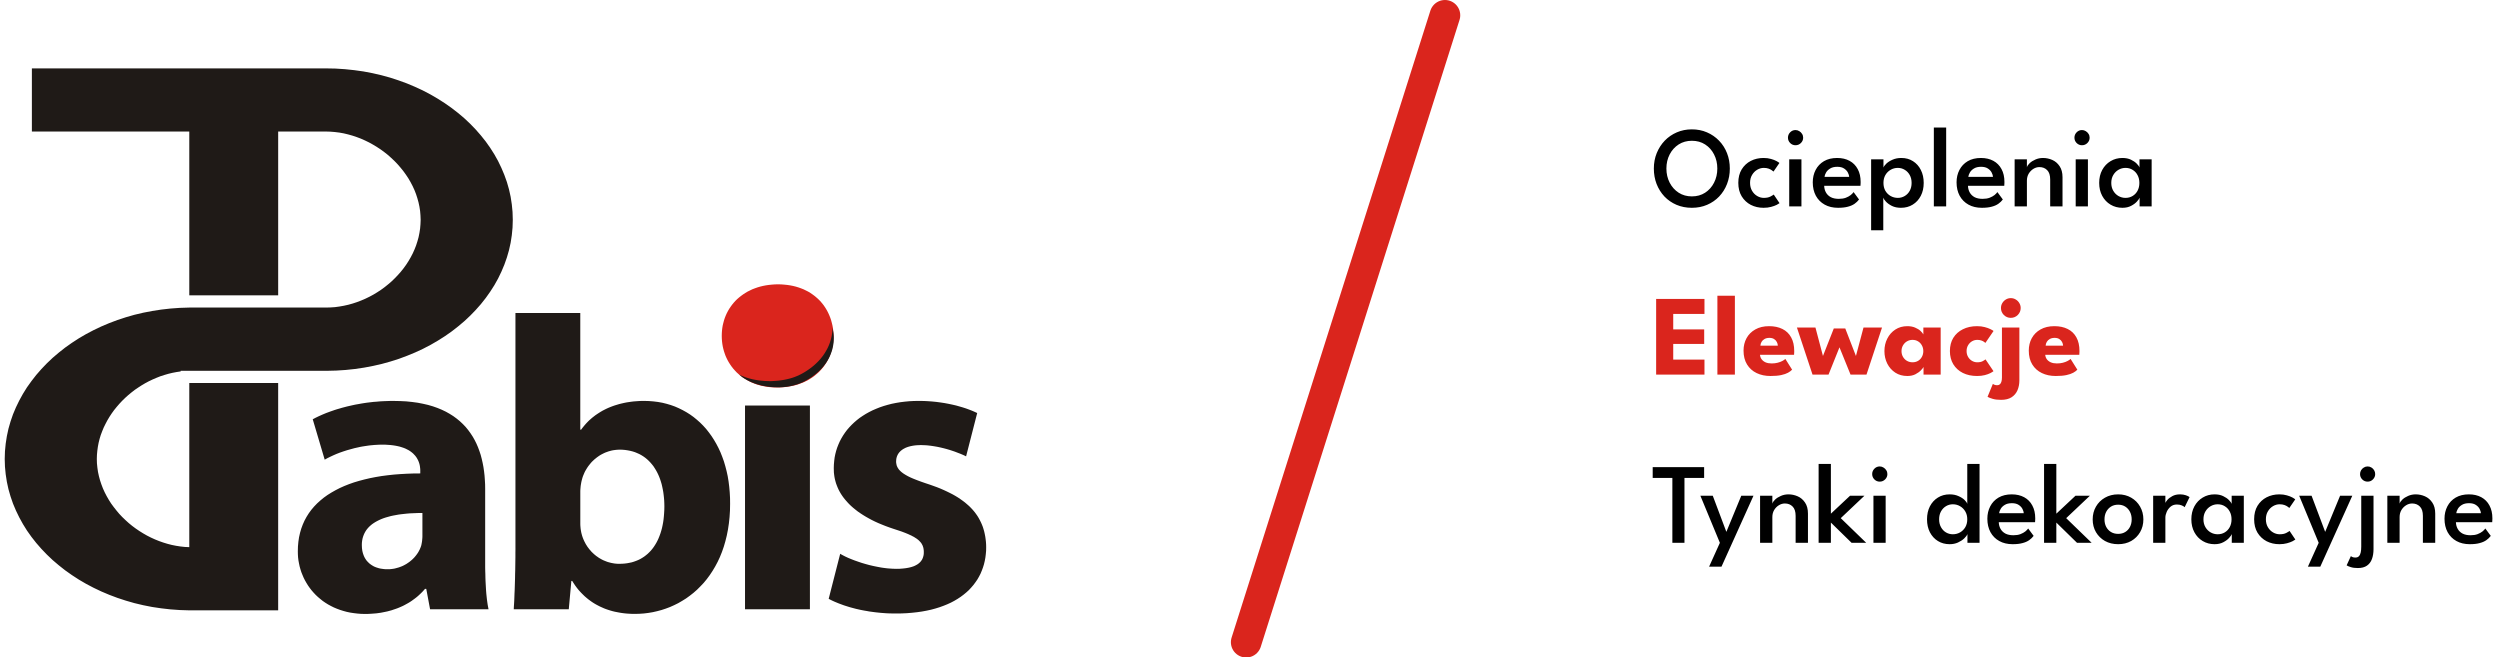
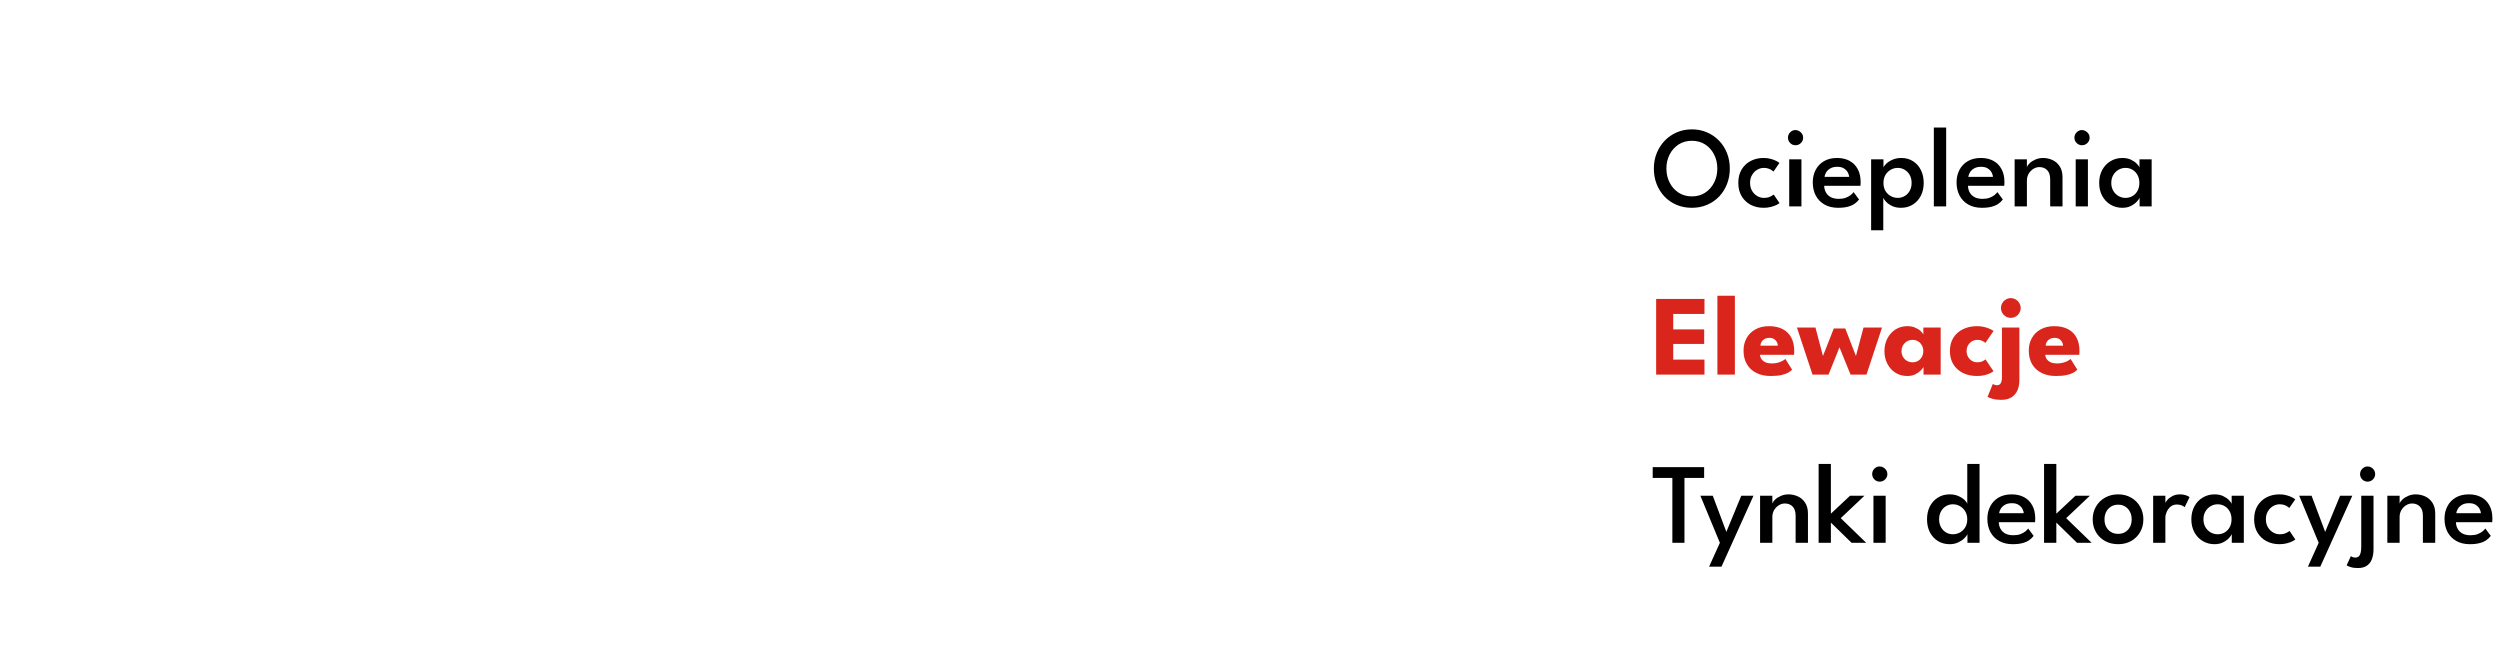
<svg xmlns="http://www.w3.org/2000/svg" width="327" height="86" viewBox="0 0 327 86" fill="none">
-   <path d="M42.623 8.945L43.883 8.969L45.119 9.049L46.338 9.177L47.542 9.346L48.722 9.571L49.877 9.837L51.016 10.15L52.123 10.511L53.206 10.905L54.257 11.346L55.284 11.82L56.279 12.341L57.234 12.896L58.157 13.482L59.048 14.108L59.899 14.766L60.71 15.449L61.48 16.172L62.202 16.918L62.884 17.697L63.526 18.5L64.112 19.326L64.658 20.185L65.147 21.06L65.581 21.959L65.966 22.874L66.303 23.813L66.576 24.768L66.792 25.74L66.944 26.735L67.041 27.731L67.073 28.75L67.041 29.762L66.944 30.766L66.792 31.753L66.576 32.725L66.3 33.68L65.971 34.612L65.586 35.527L65.153 36.426L64.663 37.301L64.125 38.144L63.539 38.971L62.905 39.774L62.223 40.545L61.501 41.291L60.739 42.006L59.929 42.689L59.086 43.347L58.204 43.965L57.281 44.551L56.326 45.105L55.339 45.619L54.32 46.093L53.269 46.527L52.194 46.929L51.087 47.282L49.964 47.595L48.809 47.86L47.629 48.085L46.433 48.262L45.214 48.391L43.986 48.471L42.735 48.503H23.631V48.583L23.093 48.663L22.555 48.767L22.018 48.895L21.496 49.048L20.975 49.216L20.47 49.417L19.965 49.634L19.476 49.866L18.995 50.123L18.521 50.404L18.063 50.701L17.614 51.006L17.181 51.344L16.764 51.689L16.363 52.05L15.978 52.428L15.609 52.821L15.256 53.231L14.919 53.648L14.606 54.082L14.317 54.523L14.044 54.981L13.795 55.455L13.562 55.929L13.361 56.419L13.176 56.908L13.024 57.413L12.896 57.928L12.8 58.442L12.728 58.972L12.68 59.501L12.664 60.039L12.68 60.601L12.737 61.171L12.817 61.725L12.937 62.279L13.082 62.817L13.258 63.347L13.459 63.876L13.692 64.391L13.949 64.888L14.23 65.378L14.535 65.859L14.872 66.317L15.226 66.766L15.595 67.207L15.989 67.624L16.406 68.025L16.831 68.411L17.28 68.78L17.745 69.126L18.226 69.455L18.716 69.76L19.221 70.049L19.742 70.314L20.271 70.555L20.809 70.772L21.355 70.964L21.908 71.133L22.47 71.278L23.032 71.39L23.602 71.478L24.18 71.542L24.758 71.566V50.097H36.384V79.833H24.758L23.514 79.793L22.286 79.705L21.082 79.568L19.894 79.391L18.723 79.159L17.576 78.886L16.461 78.565L15.362 78.204L14.295 77.803L13.252 77.362L12.241 76.881L11.262 76.367L10.315 75.813L9.4 75.218L8.525 74.6L7.691 73.942L6.889 73.26L6.127 72.536L5.413 71.79L4.739 71.019L4.114 70.224L3.528 69.397L2.999 68.546L2.517 67.671L2.084 66.779L1.699 65.864L1.378 64.933L1.106 63.985L0.897 63.022L0.745 62.035L0.649 61.039L0.617 60.036L0.649 59.024L0.745 58.029L0.897 57.05L1.106 56.078L1.378 55.131L1.699 54.199L2.084 53.284L2.517 52.393L2.999 51.518L3.528 50.666L4.114 49.848L4.739 49.045L5.413 48.274L6.127 47.527L6.889 46.804L7.691 46.121L8.525 45.463L9.4 44.845L10.315 44.251L11.262 43.697L12.241 43.183L13.252 42.701L14.295 42.26L15.362 41.859L16.461 41.498L17.576 41.177L18.723 40.905L19.894 40.68L21.082 40.495L22.286 40.358L23.514 40.269L24.758 40.229H42.627L43.221 40.213L43.815 40.173L44.401 40.093L44.986 39.989L45.564 39.86L46.134 39.7L46.696 39.515L47.242 39.306L47.787 39.073L48.317 38.816L48.838 38.536L49.343 38.23L49.832 37.91L50.306 37.564L50.764 37.195L51.205 36.818L51.63 36.408L52.031 35.991L52.416 35.557L52.777 35.107L53.114 34.642L53.427 34.16L53.716 33.663L53.981 33.157L54.213 32.643L54.422 32.113L54.598 31.567L54.75 31.021L54.862 30.467L54.95 29.897L54.998 29.327L55.022 28.749L54.998 28.172L54.95 27.594L54.862 27.031L54.742 26.469L54.59 25.923L54.413 25.377L54.205 24.847L53.964 24.326L53.699 23.82L53.41 23.322L53.089 22.841L52.752 22.375L52.383 21.918L52.006 21.484L51.597 21.058L51.172 20.657L50.731 20.263L50.273 19.902L49.792 19.549L49.303 19.228L48.797 18.922L48.276 18.633L47.747 18.376L47.209 18.136L46.655 17.927L46.101 17.742L45.532 17.582L44.962 17.445L44.384 17.341L43.798 17.269L43.212 17.221L42.627 17.204H36.385V38.631H24.759V17.206H4.17V8.945H42.623ZM108.392 78.324L108.585 78.428L108.793 78.532L109.001 78.629L109.218 78.726L109.434 78.814L109.667 78.911L109.899 78.999L110.381 79.176L110.63 79.256L111.144 79.417L111.409 79.489L111.954 79.634L112.516 79.762L112.805 79.819L113.102 79.875L113.399 79.924L113.696 79.98L114.306 80.061L114.619 80.1L115.244 80.164L115.565 80.188L115.894 80.212L116.215 80.228L116.544 80.236L116.881 80.245H117.21L117.933 80.236L118.631 80.204L119.305 80.148L119.963 80.076L120.588 79.987L121.198 79.875L121.784 79.747L122.346 79.595L122.892 79.426L123.405 79.241L123.903 79.04L124.377 78.824L124.818 78.591L125.251 78.334L125.652 78.069L126.029 77.788L126.39 77.491L126.727 77.185L127.032 76.856L127.321 76.519L127.586 76.165L127.835 75.804L128.052 75.427L128.252 75.041L128.42 74.64L128.572 74.231L128.701 73.814L128.805 73.38L128.886 72.946L128.942 72.497L128.983 72.039L128.991 71.573L128.983 71.212L128.959 70.858L128.919 70.513L128.871 70.176L128.807 69.847L128.735 69.526L128.647 69.213L128.55 68.908L128.43 68.602L128.302 68.313L128.157 68.024L128.005 67.744L127.837 67.471L127.652 67.206L127.451 66.941L127.234 66.684L127.002 66.435L126.761 66.194L126.496 65.962L126.224 65.729L125.927 65.504L125.622 65.287L125.301 65.07L124.956 64.861L124.602 64.661L124.226 64.469L123.832 64.277L123.431 64.091L123.006 63.906L122.565 63.73L122.1 63.561L121.626 63.392L121.024 63.192L120.47 62.999L119.972 62.814L119.523 62.637L119.315 62.549L119.114 62.461L118.929 62.372L118.752 62.284L118.592 62.195L118.439 62.107L118.295 62.018L118.158 61.93L118.038 61.841L117.925 61.753L117.821 61.665L117.636 61.479L117.556 61.383L117.428 61.191L117.332 60.998L117.292 60.894L117.268 60.79L117.244 60.678L117.228 60.573L117.212 60.461V60.341L117.228 60.101L117.244 59.989L117.268 59.877L117.3 59.773L117.332 59.661L117.38 59.564L117.428 59.46L117.484 59.363L117.612 59.186L117.692 59.098L117.772 59.018L117.86 58.937L118.053 58.793L118.165 58.721L118.277 58.664L118.389 58.6L118.517 58.544L118.645 58.495L118.781 58.447L119.07 58.367L119.223 58.335L119.384 58.303L119.544 58.279L119.712 58.256L119.889 58.239L120.258 58.223L120.451 58.215L120.659 58.223L121.093 58.239L121.309 58.256L121.734 58.304L122.167 58.368L122.584 58.44L123.001 58.528L123.41 58.625L123.804 58.729L124.189 58.841L124.558 58.961L124.912 59.082L125.241 59.21L125.562 59.331L125.851 59.451L126.124 59.571L126.365 59.691L127.817 54.024L127.488 53.871L127.135 53.719L126.758 53.574L126.365 53.429L125.94 53.292L125.499 53.164L125.041 53.035L124.56 52.924L124.062 52.819L123.549 52.723L123.02 52.643L122.474 52.57L121.912 52.514L121.342 52.474L121.053 52.458L120.764 52.449L120.467 52.441H120.17L119.544 52.449L118.934 52.481L118.332 52.538L117.754 52.61L117.184 52.706L116.631 52.818L116.101 52.955L115.58 53.107L115.082 53.276L114.601 53.468L114.136 53.669L113.687 53.894L113.253 54.135L112.844 54.392L112.451 54.657L112.082 54.946L111.729 55.251L111.4 55.564L111.087 55.893L110.79 56.238L110.525 56.592L110.276 56.961L110.051 57.339L109.843 57.733L109.666 58.134L109.505 58.543L109.369 58.969L109.257 59.402L109.169 59.843L109.113 60.293L109.073 60.75L109.057 61.216L109.073 61.794L109.105 62.083L109.145 62.372L109.201 62.661L109.273 62.942L109.353 63.222L109.457 63.503L109.57 63.784L109.698 64.065L109.843 64.337L110.003 64.61L110.179 64.875L110.372 65.14L110.589 65.406L110.813 65.662L111.054 65.92L111.31 66.169L111.591 66.417L111.888 66.658L112.193 66.898L112.53 67.131L112.875 67.356L113.244 67.581L113.629 67.799L114.03 68.015L114.455 68.224L114.896 68.425L115.361 68.617L115.842 68.809L116.347 68.994L116.868 69.171L117.43 69.356L117.935 69.525L118.4 69.701L118.81 69.87L118.994 69.959L119.179 70.039L119.339 70.127L119.5 70.208L119.645 70.296L119.781 70.385L119.909 70.465L120.134 70.641L120.319 70.827L120.407 70.923L120.48 71.012L120.544 71.108L120.6 71.212L120.656 71.309L120.696 71.413L120.736 71.525L120.768 71.629L120.792 71.742L120.808 71.854L120.824 71.974L120.832 72.094V72.352L120.824 72.472L120.808 72.592L120.784 72.712L120.752 72.825L120.72 72.929L120.68 73.033L120.632 73.137L120.576 73.241L120.512 73.329L120.44 73.426L120.367 73.515L120.191 73.675L120.087 73.755L119.983 73.827L119.871 73.891L119.751 73.955L119.622 74.018L119.486 74.075L119.341 74.123L119.189 74.172L119.029 74.212L118.86 74.252L118.684 74.284L118.499 74.316L118.306 74.34L118.098 74.363L117.89 74.379L117.673 74.396H117.448L117.208 74.404L116.975 74.396L116.726 74.388L116.485 74.371L116.236 74.355L115.987 74.331L115.73 74.299L115.481 74.267L115.224 74.227L114.711 74.13L114.206 74.026L113.692 73.905L113.194 73.768L112.705 73.624L112.231 73.463L111.774 73.303L111.34 73.134L110.931 72.966L110.554 72.789L110.378 72.7L110.21 72.612L110.049 72.524L109.897 72.435L108.392 78.324ZM105.937 79.688V53.043H97.448V79.689L105.937 79.688ZM75.904 68.554V64.227L75.912 64.035L75.944 63.649L75.968 63.457L76.032 63.088L76.072 62.903L76.128 62.686L76.192 62.461L76.264 62.252L76.44 61.834L76.537 61.634L76.649 61.442L76.761 61.256L76.881 61.071L77.009 60.895L77.282 60.557L77.427 60.397L77.587 60.244L77.739 60.1L78.076 59.827L78.244 59.707L78.42 59.586L78.605 59.474L78.79 59.378L78.982 59.281L79.175 59.193L79.576 59.048L79.777 58.991L79.986 58.935L80.186 58.894L80.403 58.863L80.611 58.839L80.819 58.823L81.036 58.814L81.405 58.823L81.758 58.854L82.095 58.903L82.424 58.967L82.745 59.047L83.05 59.143L83.339 59.264L83.628 59.392L83.893 59.537L84.15 59.698L84.399 59.875L84.632 60.067L84.857 60.276L85.065 60.492L85.266 60.725L85.459 60.966L85.627 61.223L85.795 61.495L85.947 61.768L86.092 62.065L86.22 62.362L86.34 62.675L86.444 62.995L86.54 63.316L86.62 63.662L86.692 64.007L86.756 64.361L86.804 64.722L86.844 65.083L86.876 65.46L86.892 65.838L86.9 66.223L86.892 66.672L86.868 67.098L86.836 67.524L86.795 67.925L86.739 68.319L86.667 68.704L86.587 69.073L86.491 69.427L86.387 69.764L86.266 70.094L86.138 70.414L86.001 70.712L85.849 71.001L85.681 71.281L85.513 71.538L85.328 71.787L85.136 72.019L84.928 72.236L84.711 72.445L84.486 72.63L84.254 72.807L84.005 72.968L83.749 73.12L83.484 73.248L83.211 73.36L82.922 73.464L82.633 73.553L82.328 73.616L82.023 73.673L81.702 73.713L81.373 73.737L81.037 73.745H80.812L80.58 73.728L80.363 73.705L80.138 73.665L79.93 73.625L79.713 73.568L79.505 73.512L79.304 73.439L79.103 73.359L78.911 73.279L78.718 73.183L78.349 72.974L78.181 72.854L78.005 72.733L77.844 72.605L77.683 72.468L77.378 72.179L77.242 72.018L77.105 71.866L76.849 71.529L76.624 71.175L76.431 70.806L76.343 70.614L76.263 70.422L76.191 70.229L76.127 70.028L76.071 69.82L76.031 69.66L75.967 69.306L75.943 69.129L75.927 68.944L75.911 68.752L75.904 68.554ZM67.423 71.733L67.415 72.295V72.864L67.407 73.435L67.391 74.558L67.375 75.104L67.367 75.65L67.351 76.18L67.335 76.694L67.319 77.2L67.295 77.674L67.279 78.132L67.263 78.565L67.239 78.975L67.215 79.344L67.199 79.689H74.396L74.733 75.989H74.845L75.029 76.277L75.214 76.558L75.407 76.823L75.608 77.081L75.816 77.321L76.033 77.554L76.258 77.779L76.482 77.996L76.715 78.196L76.948 78.388L77.188 78.565L77.437 78.743L77.686 78.903L77.943 79.055L78.199 79.191L78.464 79.328L78.736 79.449L79.001 79.569L79.274 79.673L79.555 79.769L79.836 79.858L80.117 79.938L80.406 80.01L80.984 80.122L81.273 80.171L81.57 80.211L81.859 80.243L82.155 80.266L82.749 80.298H83.054L83.64 80.282L84.217 80.242L84.803 80.17L85.381 80.073L85.95 79.944L86.519 79.792L87.081 79.607L87.635 79.399L88.173 79.158L88.711 78.893L89.224 78.595L89.738 78.275L90.227 77.921L90.708 77.544L91.173 77.135L91.614 76.694L92.048 76.236L92.457 75.739L92.842 75.217L93.203 74.672L93.548 74.094L93.869 73.491L94.165 72.857L94.43 72.199L94.671 71.508L94.879 70.794L95.064 70.047L95.216 69.276L95.337 68.473L95.425 67.646L95.481 66.787L95.497 65.904L95.489 65.141L95.449 64.403L95.385 63.68L95.297 62.974L95.185 62.291L95.04 61.625L94.871 60.975L94.687 60.349L94.47 59.746L94.238 59.16L93.973 58.59L93.692 58.052L93.387 57.531L93.066 57.033L92.721 56.559L92.36 56.102L91.975 55.676L91.574 55.275L91.149 54.898L90.716 54.544L90.258 54.215L89.784 53.917L89.295 53.645L88.79 53.396L88.276 53.171L87.738 52.979L87.193 52.818L86.639 52.681L86.061 52.577L85.483 52.505L84.881 52.457L84.279 52.44H83.926L83.573 52.457L82.899 52.505L82.57 52.545L82.241 52.593L81.92 52.642L81.615 52.705L81.302 52.777L81.005 52.849L80.708 52.938L80.419 53.026L80.138 53.123L79.865 53.227L79.592 53.339L79.327 53.459L79.07 53.587L78.821 53.716L78.572 53.861L78.339 54.006L78.107 54.159L77.882 54.311L77.449 54.648L77.048 55.001L76.863 55.186L76.679 55.379L76.502 55.579L76.334 55.78L76.166 55.989L76.014 56.197H75.901V40.938H67.42V71.733H67.423ZM55.252 67.101V70.176L55.244 70.361L55.228 70.538L55.212 70.722L55.188 70.9L55.156 71.068L55.124 71.245L55.083 71.405L55.027 71.566L54.899 71.871L54.738 72.177L54.65 72.322L54.554 72.458L54.45 72.603L54.346 72.732L54.234 72.868L54.113 72.997L53.993 73.117L53.865 73.238L53.592 73.463L53.447 73.567L53.295 73.671L53.15 73.768L52.829 73.944L52.668 74.024L52.5 74.094L52.332 74.157L52.156 74.221L51.803 74.318L51.618 74.366L51.433 74.398L51.248 74.422L51.055 74.445L50.871 74.453H50.502L50.325 74.445L50.157 74.428L49.82 74.38L49.659 74.348L49.507 74.309L49.202 74.212L49.058 74.155L48.913 74.092L48.785 74.019L48.649 73.939L48.528 73.859L48.408 73.77L48.287 73.674L48.079 73.465L47.975 73.353L47.887 73.233L47.799 73.104L47.719 72.968L47.647 72.831L47.583 72.686L47.527 72.533L47.471 72.373L47.431 72.213L47.391 72.044L47.367 71.867L47.343 71.682L47.327 71.297L47.335 71.008L47.367 70.727L47.415 70.462L47.487 70.205L47.575 69.964L47.679 69.732L47.799 69.515L47.935 69.306L48.096 69.105L48.264 68.92L48.456 68.743L48.657 68.575L48.874 68.423L49.106 68.278L49.355 68.141L49.612 68.013L49.884 67.892L50.173 67.78L50.47 67.683L50.783 67.595L51.104 67.506L51.433 67.435L51.778 67.371L52.131 67.307L52.492 67.259L52.861 67.219L53.238 67.178L53.631 67.146L54.025 67.13L54.426 67.113L54.835 67.097H55.252V67.101ZM63.46 63.938L63.452 63.352L63.42 62.782L63.379 62.213L63.315 61.65L63.235 61.096L63.131 60.55L63.011 60.02L62.874 59.499L62.706 58.993L62.521 58.495L62.313 58.014L62.08 57.548L61.824 57.099L61.535 56.658L61.23 56.24L60.901 55.84L60.54 55.462L60.147 55.093L59.738 54.756L59.289 54.427L58.816 54.129L58.318 53.849L57.78 53.591L57.218 53.359L56.624 53.15L55.99 52.965L55.332 52.813L54.634 52.677L53.912 52.58L53.15 52.5L52.348 52.46L51.514 52.443H51.049L50.15 52.475L49.709 52.499L49.275 52.539L48.85 52.57L48.433 52.619L48.024 52.667L47.631 52.724L47.238 52.788L46.853 52.859L46.476 52.924L46.107 53.004L45.401 53.164L44.727 53.341L44.406 53.437L44.093 53.526L43.788 53.622L43.491 53.726L43.21 53.823L42.93 53.927L42.665 54.024L42.167 54.232L41.7 54.44L41.283 54.641L40.906 54.841L42.471 60.124L42.816 59.931L43.193 59.746L43.586 59.561L44.011 59.376L44.444 59.207L44.902 59.047L45.376 58.894L45.865 58.758L46.363 58.621L46.868 58.509L47.125 58.452L47.382 58.404L47.638 58.364L48.168 58.284L48.425 58.252L48.954 58.203L49.484 58.172L49.74 58.163H50.39L50.751 58.187L51.096 58.211L51.426 58.251L51.731 58.299L52.02 58.356L52.293 58.42L52.55 58.5L52.791 58.58L53.016 58.668L53.417 58.869L53.601 58.981L53.77 59.101L53.922 59.221L54.058 59.342L54.186 59.479L54.307 59.607L54.411 59.744L54.507 59.881L54.668 60.17L54.732 60.315L54.788 60.459L54.836 60.604L54.876 60.749L54.908 60.895L54.932 61.039L54.948 61.184L54.964 61.321L54.972 61.466V61.924L54.081 61.932L53.206 61.964L52.348 62.012L51.514 62.076L50.703 62.164L49.909 62.268L49.138 62.397L48.4 62.542L47.678 62.711L46.98 62.895L46.306 63.096L45.664 63.321L45.038 63.57L44.444 63.835L43.882 64.124L43.344 64.429L42.83 64.751L42.349 65.096L41.9 65.465L41.475 65.851L41.082 66.26L40.721 66.686L40.392 67.135L40.095 67.609L39.83 68.099L39.605 68.604L39.405 69.142L39.244 69.697L39.116 70.266L39.028 70.86L38.972 71.478L38.956 72.121L38.964 72.515L38.988 72.909L39.036 73.303L39.108 73.688L39.188 74.074L39.292 74.451L39.412 74.829L39.557 75.189L39.709 75.55L39.886 75.904L40.078 76.241L40.286 76.579L40.511 76.899L40.752 77.212L41.017 77.517L41.289 77.806L41.578 78.079L41.891 78.344L42.212 78.601L42.549 78.833L42.91 79.059L43.279 79.259L43.664 79.452L44.065 79.62L44.474 79.772L44.907 79.909L45.348 80.029L45.806 80.126L46.279 80.198L46.76 80.255L47.258 80.295L47.772 80.303H48.069L48.374 80.287L48.671 80.27L48.96 80.247L49.256 80.223L49.537 80.183L49.826 80.143L50.388 80.03L50.661 79.974L50.926 79.902L51.199 79.83L51.456 79.741L51.721 79.653L51.97 79.565L52.226 79.461L52.467 79.357L52.716 79.245L52.948 79.124L53.414 78.867L53.638 78.731L53.855 78.586L54.272 78.281L54.48 78.12L54.681 77.951L54.873 77.774L55.058 77.597L55.243 77.413L55.42 77.22L55.588 77.028H55.756L56.254 79.693H63.9L63.844 79.405L63.788 79.099L63.74 78.77L63.692 78.424L63.652 78.055L63.612 77.678L63.58 77.277L63.556 76.867L63.508 76.016L63.492 75.567L63.484 75.118L63.468 74.66L63.46 74.202V63.938Z" fill="#1F1A17" />
-   <path d="M101.676 50.675L102.093 50.667L102.51 50.644L102.903 50.603L103.296 50.539L103.673 50.468L104.042 50.379L104.396 50.275L104.741 50.147L105.077 50.018L105.398 49.866L105.703 49.706L106 49.529L106.281 49.344L106.554 49.143L106.811 48.926L107.06 48.709L107.293 48.469L107.509 48.228L107.717 47.971L107.902 47.706L108.078 47.433L108.246 47.153L108.391 46.864L108.527 46.566L108.64 46.253L108.744 45.94L108.832 45.619L108.904 45.298L108.96 44.961L109 44.624L109.024 44.287L109.032 43.933L109.016 43.579L108.984 43.234L108.944 42.888L108.88 42.551L108.8 42.222L108.712 41.893L108.608 41.58L108.487 41.275L108.351 40.97L108.206 40.681L108.045 40.4L107.869 40.127L107.684 39.862L107.476 39.605L107.268 39.364L107.035 39.132L106.794 38.915L106.545 38.706L106.273 38.506L106 38.321L105.711 38.144L105.406 37.992L105.093 37.839L104.764 37.711L104.427 37.591L104.082 37.487L103.721 37.398L103.352 37.326L102.975 37.27L102.582 37.23L102.181 37.198L101.764 37.19L101.355 37.198L100.946 37.23L100.553 37.27L100.168 37.326L99.799 37.398L99.43 37.487L99.077 37.591L98.74 37.711L98.403 37.839L97.777 38.145L97.48 38.322L97.199 38.507L96.926 38.707L96.661 38.916L96.412 39.133L96.179 39.365L95.962 39.606L95.754 39.863L95.562 40.128L95.377 40.401L95.216 40.682L95.064 40.971L94.927 41.276L94.807 41.581L94.703 41.894L94.615 42.223L94.534 42.552L94.478 42.889L94.438 43.235L94.414 43.58L94.406 43.934L94.414 44.288L94.438 44.625L94.478 44.962L94.534 45.299L94.606 45.62L94.694 45.941L94.798 46.254L94.91 46.567L95.047 46.865L95.191 47.154L95.352 47.434L95.529 47.707L95.714 47.972L95.915 48.229L96.131 48.47L96.356 48.71L96.597 48.927L96.853 49.144L97.118 49.345L97.399 49.53L97.688 49.707L97.985 49.867L98.298 50.019L98.619 50.148L98.956 50.276L99.301 50.38L99.654 50.469L100.023 50.54L100.4 50.604L100.785 50.645L101.178 50.668L101.587 50.676L101.676 50.675Z" fill="#DA251D" />
-   <path d="M105.528 49.712L105.793 49.56L106.05 49.4L106.291 49.231L106.524 49.054L106.749 48.877L106.966 48.692L107.166 48.507L107.359 48.314L107.544 48.114L107.712 47.914L107.872 47.713L108.025 47.504L108.161 47.295L108.289 47.079L108.409 46.862L108.521 46.636L108.618 46.411L108.706 46.186L108.786 45.961L108.858 45.728L108.914 45.496L108.962 45.264L109.002 45.031L109.034 44.791L109.05 44.558L109.058 44.318V44.085L109.042 43.845L109.018 43.604L108.986 43.372L108.945 43.131L108.897 42.899L108.889 43.107L108.873 43.316L108.849 43.533L108.785 43.951L108.689 44.368L108.625 44.569L108.561 44.777L108.489 44.978L108.409 45.178L108.321 45.379L108.225 45.579L108.121 45.772L107.896 46.157L107.768 46.35L107.64 46.535L107.351 46.904L107.03 47.258L106.862 47.426L106.686 47.595L106.501 47.763L106.309 47.924L106.109 48.084L105.9 48.236L105.684 48.389L105.467 48.533L105.235 48.679L104.994 48.815L104.914 48.863L104.681 48.984L104.44 49.104L104.191 49.208L103.934 49.312L103.678 49.401L103.413 49.481L103.14 49.552L102.867 49.616L102.595 49.673L102.314 49.721L102.033 49.761L101.752 49.793L101.471 49.817L100.909 49.849H100.628L100.066 49.832L99.785 49.809L99.512 49.785L99.247 49.753L98.982 49.713L98.717 49.665L98.46 49.616L98.211 49.552L97.97 49.489L97.729 49.417L97.504 49.345L97.279 49.256L96.862 49.079L96.669 48.975L96.854 49.136L97.054 49.297L97.263 49.441L97.488 49.578L97.72 49.715L97.961 49.835L98.21 49.956L98.466 50.06L98.731 50.164L99.003 50.253L99.565 50.413L99.854 50.477L100.448 50.574L100.744 50.614L101.049 50.637L101.354 50.654L101.659 50.662H101.964L102.277 50.646L102.582 50.622L102.887 50.59L103.184 50.541L103.489 50.485L103.786 50.413L104.075 50.333L104.364 50.245L104.644 50.141L104.925 50.029L105.19 49.9L105.455 49.755L105.528 49.712Z" fill="#1F1A17" />
  <path d="M217.965 22.043C217.965 22.723 218.108 23.34 218.393 23.895C218.678 24.445 219.07 24.883 219.57 25.207C220.07 25.527 220.645 25.688 221.295 25.688C221.955 25.688 222.533 25.527 223.028 25.207C223.528 24.883 223.918 24.445 224.198 23.895C224.483 23.34 224.625 22.723 224.625 22.043C224.625 21.363 224.483 20.747 224.198 20.198C223.918 19.648 223.528 19.212 223.028 18.892C222.533 18.573 221.955 18.413 221.295 18.413C220.645 18.413 220.07 18.573 219.57 18.892C219.07 19.212 218.678 19.648 218.393 20.198C218.108 20.747 217.965 21.363 217.965 22.043ZM216.323 22.043C216.323 21.323 216.448 20.652 216.698 20.032C216.953 19.407 217.303 18.863 217.748 18.398C218.198 17.933 218.725 17.57 219.33 17.31C219.935 17.05 220.59 16.92 221.295 16.92C222.01 16.92 222.668 17.05 223.268 17.31C223.873 17.57 224.4 17.933 224.85 18.398C225.3 18.863 225.648 19.407 225.893 20.032C226.138 20.652 226.26 21.323 226.26 22.043C226.26 22.767 226.138 23.442 225.893 24.067C225.653 24.688 225.31 25.233 224.865 25.703C224.42 26.168 223.895 26.53 223.29 26.79C222.685 27.05 222.02 27.18 221.295 27.18C220.565 27.18 219.895 27.05 219.285 26.79C218.68 26.53 218.155 26.168 217.71 25.703C217.27 25.233 216.928 24.688 216.683 24.067C216.443 23.442 216.323 22.767 216.323 22.043ZM230.708 25.883C231.063 25.883 231.35 25.825 231.57 25.71C231.795 25.59 231.94 25.503 232.005 25.448L232.763 26.573C232.703 26.622 232.578 26.698 232.388 26.797C232.198 26.892 231.955 26.98 231.66 27.06C231.37 27.14 231.04 27.18 230.67 27.18C230.06 27.18 229.505 27.052 229.005 26.797C228.51 26.538 228.113 26.165 227.813 25.68C227.518 25.19 227.37 24.602 227.37 23.918C227.37 23.227 227.518 22.64 227.813 22.155C228.113 21.67 228.51 21.3 229.005 21.045C229.505 20.79 230.06 20.663 230.67 20.663C231.035 20.663 231.36 20.705 231.645 20.79C231.935 20.87 232.175 20.962 232.365 21.067C232.555 21.172 232.683 21.255 232.748 21.315L231.975 22.44C231.94 22.405 231.868 22.35 231.758 22.275C231.653 22.195 231.513 22.122 231.338 22.058C231.163 21.992 230.953 21.96 230.708 21.96C230.408 21.96 230.12 22.04 229.845 22.2C229.57 22.36 229.345 22.587 229.17 22.883C228.995 23.172 228.908 23.517 228.908 23.918C228.908 24.317 228.995 24.665 229.17 24.96C229.345 25.255 229.57 25.483 229.845 25.642C230.12 25.802 230.408 25.883 230.708 25.883ZM234.03 27V20.843H235.628V27H234.03ZM234.848 18.997C234.578 18.997 234.345 18.9 234.15 18.705C233.96 18.51 233.865 18.277 233.865 18.008C233.865 17.738 233.96 17.505 234.15 17.31C234.345 17.11 234.578 17.01 234.848 17.01C235.028 17.01 235.193 17.058 235.343 17.152C235.498 17.242 235.62 17.363 235.71 17.512C235.805 17.657 235.853 17.823 235.853 18.008C235.853 18.277 235.755 18.51 235.56 18.705C235.365 18.9 235.128 18.997 234.848 18.997ZM238.602 24.3C238.612 24.625 238.689 24.918 238.834 25.177C238.979 25.438 239.192 25.642 239.472 25.793C239.757 25.938 240.104 26.01 240.514 26.01C240.869 26.01 241.174 25.962 241.429 25.867C241.689 25.767 241.904 25.65 242.074 25.515C242.244 25.375 242.369 25.245 242.449 25.125L243.162 26.093C243.007 26.302 242.812 26.49 242.577 26.655C242.342 26.82 242.049 26.948 241.699 27.038C241.354 27.133 240.927 27.18 240.417 27.18C239.747 27.18 239.164 27.043 238.669 26.767C238.174 26.492 237.789 26.105 237.514 25.605C237.244 25.105 237.109 24.52 237.109 23.85C237.109 23.25 237.234 22.71 237.484 22.23C237.734 21.745 238.097 21.363 238.572 21.082C239.052 20.802 239.627 20.663 240.297 20.663C240.922 20.663 241.464 20.788 241.924 21.038C242.384 21.288 242.739 21.648 242.989 22.117C243.244 22.582 243.372 23.145 243.372 23.805C243.372 23.845 243.369 23.927 243.364 24.052C243.364 24.177 243.359 24.26 243.349 24.3H238.602ZM241.872 23.13C241.867 22.97 241.812 22.788 241.707 22.582C241.607 22.378 241.444 22.2 241.219 22.05C240.994 21.895 240.694 21.817 240.319 21.817C239.934 21.817 239.622 21.892 239.382 22.043C239.142 22.188 238.964 22.363 238.849 22.567C238.734 22.767 238.667 22.955 238.647 23.13H241.872ZM246.333 30.12H244.743V20.843H246.356V21.915C246.411 21.765 246.538 21.593 246.738 21.398C246.943 21.203 247.213 21.032 247.548 20.887C247.883 20.738 248.266 20.663 248.696 20.663C249.276 20.663 249.783 20.802 250.218 21.082C250.658 21.358 251.001 21.74 251.246 22.23C251.496 22.72 251.621 23.285 251.621 23.925C251.621 24.565 251.493 25.13 251.238 25.62C250.983 26.11 250.631 26.492 250.181 26.767C249.736 27.043 249.223 27.18 248.643 27.18C248.188 27.18 247.793 27.098 247.458 26.933C247.123 26.762 246.861 26.573 246.671 26.363C246.481 26.152 246.368 25.985 246.333 25.86V30.12ZM250.038 23.925C250.038 23.53 249.956 23.185 249.791 22.89C249.626 22.595 249.406 22.367 249.131 22.207C248.861 22.043 248.563 21.96 248.238 21.96C247.888 21.96 247.571 22.045 247.286 22.215C247.001 22.38 246.773 22.61 246.603 22.905C246.438 23.195 246.356 23.535 246.356 23.925C246.356 24.315 246.438 24.657 246.603 24.953C246.773 25.242 247.001 25.47 247.286 25.635C247.571 25.8 247.888 25.883 248.238 25.883C248.563 25.883 248.861 25.802 249.131 25.642C249.406 25.483 249.626 25.255 249.791 24.96C249.956 24.665 250.038 24.32 250.038 23.925ZM254.559 27H252.947V16.68H254.559V27ZM257.41 24.3C257.42 24.625 257.498 24.918 257.643 25.177C257.788 25.438 258 25.642 258.28 25.793C258.565 25.938 258.913 26.01 259.323 26.01C259.678 26.01 259.983 25.962 260.238 25.867C260.498 25.767 260.713 25.65 260.883 25.515C261.053 25.375 261.178 25.245 261.258 25.125L261.97 26.093C261.815 26.302 261.62 26.49 261.385 26.655C261.15 26.82 260.858 26.948 260.508 27.038C260.163 27.133 259.735 27.18 259.225 27.18C258.555 27.18 257.973 27.043 257.478 26.767C256.983 26.492 256.598 26.105 256.323 25.605C256.053 25.105 255.918 24.52 255.918 23.85C255.918 23.25 256.043 22.71 256.293 22.23C256.543 21.745 256.905 21.363 257.38 21.082C257.86 20.802 258.435 20.663 259.105 20.663C259.73 20.663 260.273 20.788 260.733 21.038C261.193 21.288 261.548 21.648 261.798 22.117C262.053 22.582 262.18 23.145 262.18 23.805C262.18 23.845 262.178 23.927 262.173 24.052C262.173 24.177 262.168 24.26 262.158 24.3H257.41ZM260.68 23.13C260.675 22.97 260.62 22.788 260.515 22.582C260.415 22.378 260.253 22.2 260.028 22.05C259.803 21.895 259.503 21.817 259.128 21.817C258.743 21.817 258.43 21.892 258.19 22.043C257.95 22.188 257.773 22.363 257.658 22.567C257.543 22.767 257.475 22.955 257.455 23.13H260.68ZM267.227 20.663C267.642 20.663 268.044 20.747 268.434 20.918C268.824 21.087 269.144 21.36 269.394 21.735C269.649 22.105 269.777 22.587 269.777 23.183V27H268.164V23.475C268.164 22.92 268.032 22.512 267.767 22.253C267.507 21.988 267.169 21.855 266.754 21.855C266.479 21.855 266.217 21.933 265.967 22.087C265.717 22.242 265.512 22.453 265.352 22.718C265.197 22.983 265.119 23.288 265.119 23.633V27H263.514V20.843H265.119V21.878C265.164 21.707 265.284 21.53 265.479 21.345C265.679 21.155 265.932 20.995 266.237 20.865C266.542 20.73 266.872 20.663 267.227 20.663ZM271.501 27V20.843H273.099V27H271.501ZM272.319 18.997C272.049 18.997 271.816 18.9 271.621 18.705C271.431 18.51 271.336 18.277 271.336 18.008C271.336 17.738 271.431 17.505 271.621 17.31C271.816 17.11 272.049 17.01 272.319 17.01C272.499 17.01 272.664 17.058 272.814 17.152C272.969 17.242 273.091 17.363 273.181 17.512C273.276 17.657 273.324 17.823 273.324 18.008C273.324 18.277 273.226 18.51 273.031 18.705C272.836 18.9 272.599 18.997 272.319 18.997ZM279.86 27V25.86C279.82 25.98 279.705 26.145 279.515 26.355C279.33 26.565 279.075 26.755 278.75 26.925C278.43 27.095 278.05 27.18 277.61 27.18C277.035 27.18 276.518 27.043 276.058 26.767C275.598 26.492 275.235 26.11 274.97 25.62C274.705 25.13 274.573 24.565 274.573 23.925C274.573 23.285 274.705 22.72 274.97 22.23C275.235 21.74 275.598 21.358 276.058 21.082C276.518 20.802 277.035 20.663 277.61 20.663C278.04 20.663 278.413 20.738 278.728 20.887C279.043 21.038 279.295 21.21 279.485 21.405C279.68 21.6 279.8 21.77 279.845 21.915V20.843H281.435V27H279.86ZM276.155 23.925C276.155 24.32 276.243 24.665 276.418 24.96C276.593 25.255 276.82 25.483 277.1 25.642C277.385 25.802 277.69 25.883 278.015 25.883C278.365 25.883 278.675 25.8 278.945 25.635C279.22 25.47 279.435 25.242 279.59 24.953C279.75 24.657 279.83 24.315 279.83 23.925C279.83 23.535 279.75 23.195 279.59 22.905C279.435 22.61 279.22 22.38 278.945 22.215C278.675 22.045 278.365 21.96 278.015 21.96C277.69 21.96 277.385 22.043 277.1 22.207C276.82 22.367 276.593 22.595 276.418 22.89C276.243 23.185 276.155 23.53 276.155 23.925ZM218.745 62.51H216.173V61.1H222.9V62.51H220.328V71H218.745V62.51ZM225.808 69.567L227.758 64.843H229.355L225.17 74.12H223.55L224.96 71L222.41 64.843H224.03L225.808 69.567ZM233.931 64.662C234.346 64.662 234.748 64.748 235.138 64.918C235.528 65.088 235.848 65.36 236.098 65.735C236.353 66.105 236.481 66.588 236.481 67.183V71H234.868V67.475C234.868 66.92 234.736 66.513 234.471 66.252C234.211 65.987 233.873 65.855 233.458 65.855C233.183 65.855 232.921 65.933 232.671 66.088C232.421 66.243 232.216 66.453 232.056 66.718C231.901 66.983 231.823 67.287 231.823 67.632V71H230.218V64.843H231.823V65.877C231.868 65.707 231.988 65.53 232.183 65.345C232.383 65.155 232.636 64.995 232.941 64.865C233.246 64.73 233.576 64.662 233.931 64.662ZM241.985 64.843H243.868L240.77 67.775L244.1 71H242.188L239.48 68.353V71H237.875V60.68H239.48V67.19L241.985 64.843ZM245.046 71V64.843H246.644V71H245.046ZM245.864 62.998C245.594 62.998 245.361 62.9 245.166 62.705C244.976 62.51 244.881 62.278 244.881 62.008C244.881 61.737 244.976 61.505 245.166 61.31C245.361 61.11 245.594 61.01 245.864 61.01C246.044 61.01 246.209 61.057 246.359 61.153C246.514 61.242 246.636 61.362 246.726 61.513C246.821 61.657 246.869 61.822 246.869 62.008C246.869 62.278 246.771 62.51 246.576 62.705C246.381 62.9 246.144 62.998 245.864 62.998ZM255.016 71.18C254.436 71.18 253.924 71.043 253.479 70.767C253.034 70.493 252.684 70.11 252.429 69.62C252.179 69.13 252.054 68.565 252.054 67.925C252.054 67.285 252.179 66.72 252.429 66.23C252.684 65.74 253.034 65.358 253.479 65.082C253.924 64.802 254.436 64.662 255.016 64.662C255.446 64.662 255.829 64.737 256.164 64.888C256.499 65.032 256.766 65.203 256.966 65.397C257.166 65.593 257.284 65.765 257.319 65.915V60.68H258.924V71H257.341V69.86C257.271 70.035 257.129 70.225 256.914 70.43C256.699 70.635 256.426 70.812 256.096 70.963C255.771 71.108 255.411 71.18 255.016 71.18ZM255.429 69.882C255.779 69.882 256.096 69.8 256.381 69.635C256.666 69.47 256.894 69.243 257.064 68.953C257.234 68.657 257.319 68.315 257.319 67.925C257.319 67.535 257.234 67.195 257.064 66.905C256.894 66.61 256.666 66.38 256.381 66.215C256.096 66.045 255.779 65.96 255.429 65.96C255.109 65.96 254.811 66.043 254.536 66.207C254.266 66.368 254.049 66.595 253.884 66.89C253.719 67.185 253.636 67.53 253.636 67.925C253.636 68.32 253.719 68.665 253.884 68.96C254.049 69.255 254.266 69.483 254.536 69.642C254.811 69.802 255.109 69.882 255.429 69.882ZM261.439 68.3C261.449 68.625 261.526 68.918 261.671 69.177C261.816 69.438 262.029 69.642 262.309 69.793C262.594 69.938 262.941 70.01 263.351 70.01C263.706 70.01 264.011 69.963 264.266 69.868C264.526 69.767 264.741 69.65 264.911 69.515C265.081 69.375 265.206 69.245 265.286 69.125L265.999 70.093C265.844 70.302 265.649 70.49 265.414 70.655C265.179 70.82 264.886 70.948 264.536 71.037C264.191 71.132 263.764 71.18 263.254 71.18C262.584 71.18 262.001 71.043 261.506 70.767C261.011 70.493 260.626 70.105 260.351 69.605C260.081 69.105 259.946 68.52 259.946 67.85C259.946 67.25 260.071 66.71 260.321 66.23C260.571 65.745 260.934 65.362 261.409 65.082C261.889 64.802 262.464 64.662 263.134 64.662C263.759 64.662 264.301 64.787 264.761 65.037C265.221 65.287 265.576 65.647 265.826 66.118C266.081 66.582 266.209 67.145 266.209 67.805C266.209 67.845 266.206 67.927 266.201 68.052C266.201 68.177 266.196 68.26 266.186 68.3H261.439ZM264.709 67.13C264.704 66.97 264.649 66.787 264.544 66.582C264.444 66.377 264.281 66.2 264.056 66.05C263.831 65.895 263.531 65.817 263.156 65.817C262.771 65.817 262.459 65.892 262.219 66.043C261.979 66.188 261.801 66.362 261.686 66.567C261.571 66.767 261.504 66.955 261.484 67.13H264.709ZM271.473 64.843H273.355L270.258 67.775L273.588 71H271.675L268.968 68.353V71H267.363V60.68H268.968V67.19L271.473 64.843ZM277.053 71.18C276.408 71.18 275.833 71.04 275.328 70.76C274.828 70.475 274.435 70.09 274.15 69.605C273.865 69.115 273.723 68.56 273.723 67.94C273.723 67.32 273.865 66.763 274.15 66.267C274.435 65.772 274.828 65.382 275.328 65.097C275.833 64.808 276.408 64.662 277.053 64.662C277.698 64.662 278.268 64.808 278.763 65.097C279.258 65.382 279.645 65.772 279.925 66.267C280.21 66.763 280.353 67.32 280.353 67.94C280.353 68.56 280.21 69.115 279.925 69.605C279.645 70.09 279.258 70.475 278.763 70.76C278.268 71.04 277.698 71.18 277.053 71.18ZM277.053 69.83C277.413 69.83 277.725 69.748 277.99 69.582C278.255 69.418 278.46 69.192 278.605 68.907C278.75 68.623 278.823 68.297 278.823 67.933C278.823 67.567 278.75 67.243 278.605 66.957C278.46 66.668 278.255 66.438 277.99 66.267C277.725 66.097 277.413 66.013 277.053 66.013C276.693 66.013 276.378 66.097 276.108 66.267C275.843 66.438 275.635 66.668 275.485 66.957C275.34 67.243 275.268 67.567 275.268 67.933C275.268 68.297 275.34 68.623 275.485 68.907C275.635 69.192 275.843 69.418 276.108 69.582C276.378 69.748 276.693 69.83 277.053 69.83ZM283.231 71H281.633V64.843H283.231V65.87H283.193C283.228 65.745 283.323 65.59 283.478 65.405C283.638 65.215 283.858 65.045 284.138 64.895C284.418 64.74 284.756 64.662 285.151 64.662C285.436 64.662 285.691 64.703 285.916 64.782C286.141 64.862 286.301 64.942 286.396 65.022L285.751 66.343C285.686 66.263 285.563 66.185 285.383 66.11C285.208 66.03 284.991 65.99 284.731 65.99C284.406 65.99 284.131 66.085 283.906 66.275C283.686 66.465 283.518 66.692 283.403 66.957C283.288 67.222 283.231 67.47 283.231 67.7V71ZM291.916 71V69.86C291.876 69.98 291.761 70.145 291.571 70.355C291.386 70.565 291.131 70.755 290.806 70.925C290.486 71.095 290.106 71.18 289.666 71.18C289.091 71.18 288.573 71.043 288.113 70.767C287.653 70.493 287.291 70.11 287.026 69.62C286.761 69.13 286.628 68.565 286.628 67.925C286.628 67.285 286.761 66.72 287.026 66.23C287.291 65.74 287.653 65.358 288.113 65.082C288.573 64.802 289.091 64.662 289.666 64.662C290.096 64.662 290.468 64.737 290.783 64.888C291.098 65.037 291.351 65.21 291.541 65.405C291.736 65.6 291.856 65.77 291.901 65.915V64.843H293.491V71H291.916ZM288.211 67.925C288.211 68.32 288.298 68.665 288.473 68.96C288.648 69.255 288.876 69.483 289.156 69.642C289.441 69.802 289.746 69.882 290.071 69.882C290.421 69.882 290.731 69.8 291.001 69.635C291.276 69.47 291.491 69.243 291.646 68.953C291.806 68.657 291.886 68.315 291.886 67.925C291.886 67.535 291.806 67.195 291.646 66.905C291.491 66.61 291.276 66.38 291.001 66.215C290.731 66.045 290.421 65.96 290.071 65.96C289.746 65.96 289.441 66.043 289.156 66.207C288.876 66.368 288.648 66.595 288.473 66.89C288.298 67.185 288.211 67.53 288.211 67.925ZM298.178 69.882C298.533 69.882 298.821 69.825 299.041 69.71C299.266 69.59 299.411 69.502 299.476 69.448L300.233 70.573C300.173 70.623 300.048 70.698 299.858 70.797C299.668 70.892 299.426 70.98 299.131 71.06C298.841 71.14 298.511 71.18 298.141 71.18C297.531 71.18 296.976 71.052 296.476 70.797C295.981 70.537 295.583 70.165 295.283 69.68C294.988 69.19 294.841 68.603 294.841 67.918C294.841 67.228 294.988 66.64 295.283 66.155C295.583 65.67 295.981 65.3 296.476 65.045C296.976 64.79 297.531 64.662 298.141 64.662C298.506 64.662 298.831 64.705 299.116 64.79C299.406 64.87 299.646 64.963 299.836 65.067C300.026 65.172 300.153 65.255 300.218 65.315L299.446 66.44C299.411 66.405 299.338 66.35 299.228 66.275C299.123 66.195 298.983 66.123 298.808 66.058C298.633 65.993 298.423 65.96 298.178 65.96C297.878 65.96 297.591 66.04 297.316 66.2C297.041 66.36 296.816 66.588 296.641 66.882C296.466 67.172 296.378 67.517 296.378 67.918C296.378 68.317 296.466 68.665 296.641 68.96C296.816 69.255 297.041 69.483 297.316 69.642C297.591 69.802 297.878 69.882 298.178 69.882ZM304.133 69.567L306.083 64.843H307.68L303.495 74.12H301.875L303.285 71L300.735 64.843H302.355L304.133 69.567ZM308.409 74.3C308.039 74.3 307.731 74.26 307.486 74.18C307.241 74.105 307.059 74.028 306.939 73.948L307.494 72.74C307.564 72.795 307.644 72.84 307.734 72.875C307.819 72.91 307.939 72.927 308.094 72.927C308.289 72.927 308.441 72.868 308.551 72.748C308.661 72.632 308.739 72.468 308.784 72.252C308.829 72.043 308.851 71.79 308.851 71.495V64.843H310.456V71.825C310.456 72.31 310.389 72.737 310.254 73.108C310.119 73.483 309.901 73.775 309.601 73.985C309.301 74.195 308.904 74.3 308.409 74.3ZM309.684 62.998C309.409 62.998 309.174 62.9 308.979 62.705C308.789 62.51 308.694 62.278 308.694 62.008C308.694 61.828 308.739 61.663 308.829 61.513C308.919 61.362 309.039 61.242 309.189 61.153C309.339 61.057 309.504 61.01 309.684 61.01C309.869 61.01 310.036 61.057 310.186 61.153C310.336 61.242 310.454 61.362 310.539 61.513C310.629 61.663 310.674 61.828 310.674 62.008C310.674 62.278 310.576 62.51 310.381 62.705C310.191 62.9 309.959 62.998 309.684 62.998ZM315.977 64.662C316.392 64.662 316.794 64.748 317.184 64.918C317.574 65.088 317.894 65.36 318.144 65.735C318.399 66.105 318.527 66.588 318.527 67.183V71H316.914V67.475C316.914 66.92 316.782 66.513 316.517 66.252C316.257 65.987 315.919 65.855 315.504 65.855C315.229 65.855 314.967 65.933 314.717 66.088C314.467 66.243 314.262 66.453 314.102 66.718C313.947 66.983 313.869 67.287 313.869 67.632V71H312.264V64.843H313.869V65.877C313.914 65.707 314.034 65.53 314.229 65.345C314.429 65.155 314.682 64.995 314.987 64.865C315.292 64.73 315.622 64.662 315.977 64.662ZM321.234 68.3C321.244 68.625 321.321 68.918 321.466 69.177C321.611 69.438 321.824 69.642 322.104 69.793C322.389 69.938 322.736 70.01 323.146 70.01C323.501 70.01 323.806 69.963 324.061 69.868C324.321 69.767 324.536 69.65 324.706 69.515C324.876 69.375 325.001 69.245 325.081 69.125L325.794 70.093C325.639 70.302 325.444 70.49 325.209 70.655C324.974 70.82 324.681 70.948 324.331 71.037C323.986 71.132 323.559 71.18 323.049 71.18C322.379 71.18 321.796 71.043 321.301 70.767C320.806 70.493 320.421 70.105 320.146 69.605C319.876 69.105 319.741 68.52 319.741 67.85C319.741 67.25 319.866 66.71 320.116 66.23C320.366 65.745 320.729 65.362 321.204 65.082C321.684 64.802 322.259 64.662 322.929 64.662C323.554 64.662 324.096 64.787 324.556 65.037C325.016 65.287 325.371 65.647 325.621 66.118C325.876 66.582 326.004 67.145 326.004 67.805C326.004 67.845 326.001 67.927 325.996 68.052C325.996 68.177 325.991 68.26 325.981 68.3H321.234ZM324.504 67.13C324.499 66.97 324.444 66.787 324.339 66.582C324.239 66.377 324.076 66.2 323.851 66.05C323.626 65.895 323.326 65.817 322.951 65.817C322.566 65.817 322.254 65.892 322.014 66.043C321.774 66.188 321.596 66.362 321.481 66.567C321.366 66.767 321.299 66.955 321.279 67.13H324.504Z" fill="black" />
  <path d="M216.623 39.1H222.945V41.065H218.858V43.083H222.908V44.987H218.858V47.035H222.945V49H216.623V39.1ZM226.923 49H224.635V38.68H226.923V49ZM230.208 46.405C230.223 46.625 230.293 46.82 230.418 46.99C230.543 47.16 230.715 47.295 230.935 47.395C231.16 47.49 231.425 47.538 231.73 47.538C232.02 47.538 232.28 47.508 232.51 47.447C232.745 47.388 232.948 47.312 233.118 47.222C233.293 47.133 233.428 47.04 233.523 46.945L234.408 48.355C234.283 48.49 234.105 48.623 233.875 48.752C233.65 48.877 233.353 48.98 232.983 49.06C232.613 49.14 232.145 49.18 231.58 49.18C230.9 49.18 230.295 49.053 229.765 48.797C229.235 48.542 228.818 48.167 228.513 47.672C228.208 47.178 228.055 46.572 228.055 45.858C228.055 45.258 228.185 44.718 228.445 44.237C228.71 43.752 229.093 43.37 229.593 43.09C230.093 42.805 230.695 42.663 231.4 42.663C232.07 42.663 232.65 42.785 233.14 43.03C233.635 43.275 234.015 43.64 234.28 44.125C234.55 44.605 234.685 45.205 234.685 45.925C234.685 45.965 234.683 46.045 234.678 46.165C234.678 46.285 234.673 46.365 234.663 46.405H230.208ZM232.54 45.212C232.535 45.053 232.493 44.895 232.413 44.74C232.333 44.58 232.213 44.45 232.053 44.35C231.893 44.245 231.688 44.193 231.438 44.193C231.188 44.193 230.975 44.242 230.8 44.343C230.63 44.438 230.5 44.562 230.41 44.718C230.32 44.873 230.27 45.038 230.26 45.212H232.54ZM240.603 45.43L239.171 49H237.078L235.038 42.843H237.461L238.443 46.562L239.861 42.962H241.361L242.756 46.562L243.746 42.843H246.168L244.136 49H242.051L240.603 45.43ZM251.598 49V48.002C251.553 48.102 251.438 48.248 251.253 48.438C251.073 48.627 250.833 48.8 250.533 48.955C250.233 49.105 249.883 49.18 249.483 49.18C248.883 49.18 248.358 49.035 247.908 48.745C247.458 48.45 247.108 48.057 246.858 47.568C246.608 47.072 246.483 46.525 246.483 45.925C246.483 45.325 246.608 44.78 246.858 44.29C247.108 43.795 247.458 43.4 247.908 43.105C248.358 42.81 248.883 42.663 249.483 42.663C249.868 42.663 250.205 42.725 250.495 42.85C250.785 42.97 251.02 43.115 251.2 43.285C251.38 43.45 251.505 43.602 251.575 43.742V42.843H253.84V49H251.598ZM248.718 45.925C248.718 46.205 248.783 46.458 248.913 46.682C249.043 46.903 249.215 47.075 249.43 47.2C249.65 47.325 249.893 47.388 250.158 47.388C250.433 47.388 250.675 47.325 250.885 47.2C251.095 47.075 251.26 46.903 251.38 46.682C251.505 46.458 251.568 46.205 251.568 45.925C251.568 45.645 251.505 45.395 251.38 45.175C251.26 44.95 251.095 44.775 250.885 44.65C250.675 44.52 250.433 44.455 250.158 44.455C249.893 44.455 249.65 44.52 249.43 44.65C249.215 44.775 249.043 44.95 248.913 45.175C248.783 45.395 248.718 45.645 248.718 45.925ZM258.625 47.388C258.91 47.388 259.145 47.34 259.33 47.245C259.515 47.145 259.64 47.065 259.705 47.005L260.747 48.55C260.667 48.615 260.53 48.7 260.335 48.805C260.14 48.905 259.895 48.992 259.6 49.068C259.31 49.142 258.977 49.18 258.602 49.18C257.897 49.18 257.277 49.047 256.742 48.782C256.207 48.513 255.79 48.133 255.49 47.642C255.195 47.153 255.047 46.578 255.047 45.917C255.047 45.252 255.195 44.678 255.49 44.193C255.79 43.708 256.207 43.333 256.742 43.068C257.277 42.797 257.897 42.663 258.602 42.663C258.972 42.663 259.302 42.703 259.592 42.782C259.887 42.858 260.135 42.945 260.335 43.045C260.535 43.14 260.675 43.222 260.755 43.292L259.69 44.852C259.655 44.818 259.59 44.767 259.495 44.703C259.405 44.638 259.287 44.58 259.142 44.53C258.997 44.48 258.825 44.455 258.625 44.455C258.38 44.455 258.15 44.517 257.935 44.642C257.725 44.767 257.555 44.94 257.425 45.16C257.295 45.38 257.23 45.633 257.23 45.917C257.23 46.203 257.295 46.458 257.425 46.682C257.555 46.903 257.725 47.075 257.935 47.2C258.15 47.325 258.38 47.388 258.625 47.388ZM261.741 52.3C261.291 52.3 260.921 52.255 260.631 52.165C260.336 52.08 260.116 51.992 259.971 51.903L260.669 50.208C260.749 50.273 260.834 50.318 260.924 50.343C261.014 50.373 261.116 50.388 261.231 50.388C261.366 50.388 261.479 50.35 261.569 50.275C261.664 50.2 261.734 50.087 261.779 49.938C261.829 49.792 261.854 49.612 261.854 49.398V42.843H264.134V49.758C264.134 50.233 264.051 50.663 263.886 51.047C263.721 51.432 263.464 51.737 263.114 51.962C262.764 52.188 262.306 52.3 261.741 52.3ZM263.009 41.575C262.659 41.575 262.356 41.45 262.101 41.2C261.851 40.945 261.726 40.642 261.726 40.292C261.726 40.057 261.784 39.843 261.899 39.648C262.014 39.453 262.169 39.295 262.364 39.175C262.559 39.055 262.774 38.995 263.009 38.995C263.249 38.995 263.466 39.055 263.661 39.175C263.856 39.29 264.011 39.445 264.126 39.64C264.246 39.835 264.306 40.053 264.306 40.292C264.306 40.642 264.179 40.945 263.924 41.2C263.674 41.45 263.369 41.575 263.009 41.575ZM267.517 46.405C267.532 46.625 267.602 46.82 267.727 46.99C267.852 47.16 268.025 47.295 268.245 47.395C268.47 47.49 268.735 47.538 269.04 47.538C269.33 47.538 269.59 47.508 269.82 47.447C270.055 47.388 270.257 47.312 270.427 47.222C270.602 47.133 270.737 47.04 270.832 46.945L271.717 48.355C271.592 48.49 271.415 48.623 271.185 48.752C270.96 48.877 270.662 48.98 270.292 49.06C269.922 49.14 269.455 49.18 268.89 49.18C268.21 49.18 267.605 49.053 267.075 48.797C266.545 48.542 266.127 48.167 265.822 47.672C265.517 47.178 265.365 46.572 265.365 45.858C265.365 45.258 265.495 44.718 265.755 44.237C266.02 43.752 266.402 43.37 266.902 43.09C267.402 42.805 268.005 42.663 268.71 42.663C269.38 42.663 269.96 42.785 270.45 43.03C270.945 43.275 271.325 43.64 271.59 44.125C271.86 44.605 271.995 45.205 271.995 45.925C271.995 45.965 271.992 46.045 271.987 46.165C271.987 46.285 271.982 46.365 271.972 46.405H267.517ZM269.85 45.212C269.845 45.053 269.802 44.895 269.722 44.74C269.642 44.58 269.522 44.45 269.362 44.35C269.202 44.245 268.997 44.193 268.747 44.193C268.497 44.193 268.285 44.242 268.11 44.343C267.94 44.438 267.81 44.562 267.72 44.718C267.63 44.873 267.58 45.038 267.57 45.212H269.85Z" fill="#DA251D" />
-   <path d="M189 2L163 84" stroke="#DA251D" stroke-width="4" stroke-linecap="round" />
</svg>